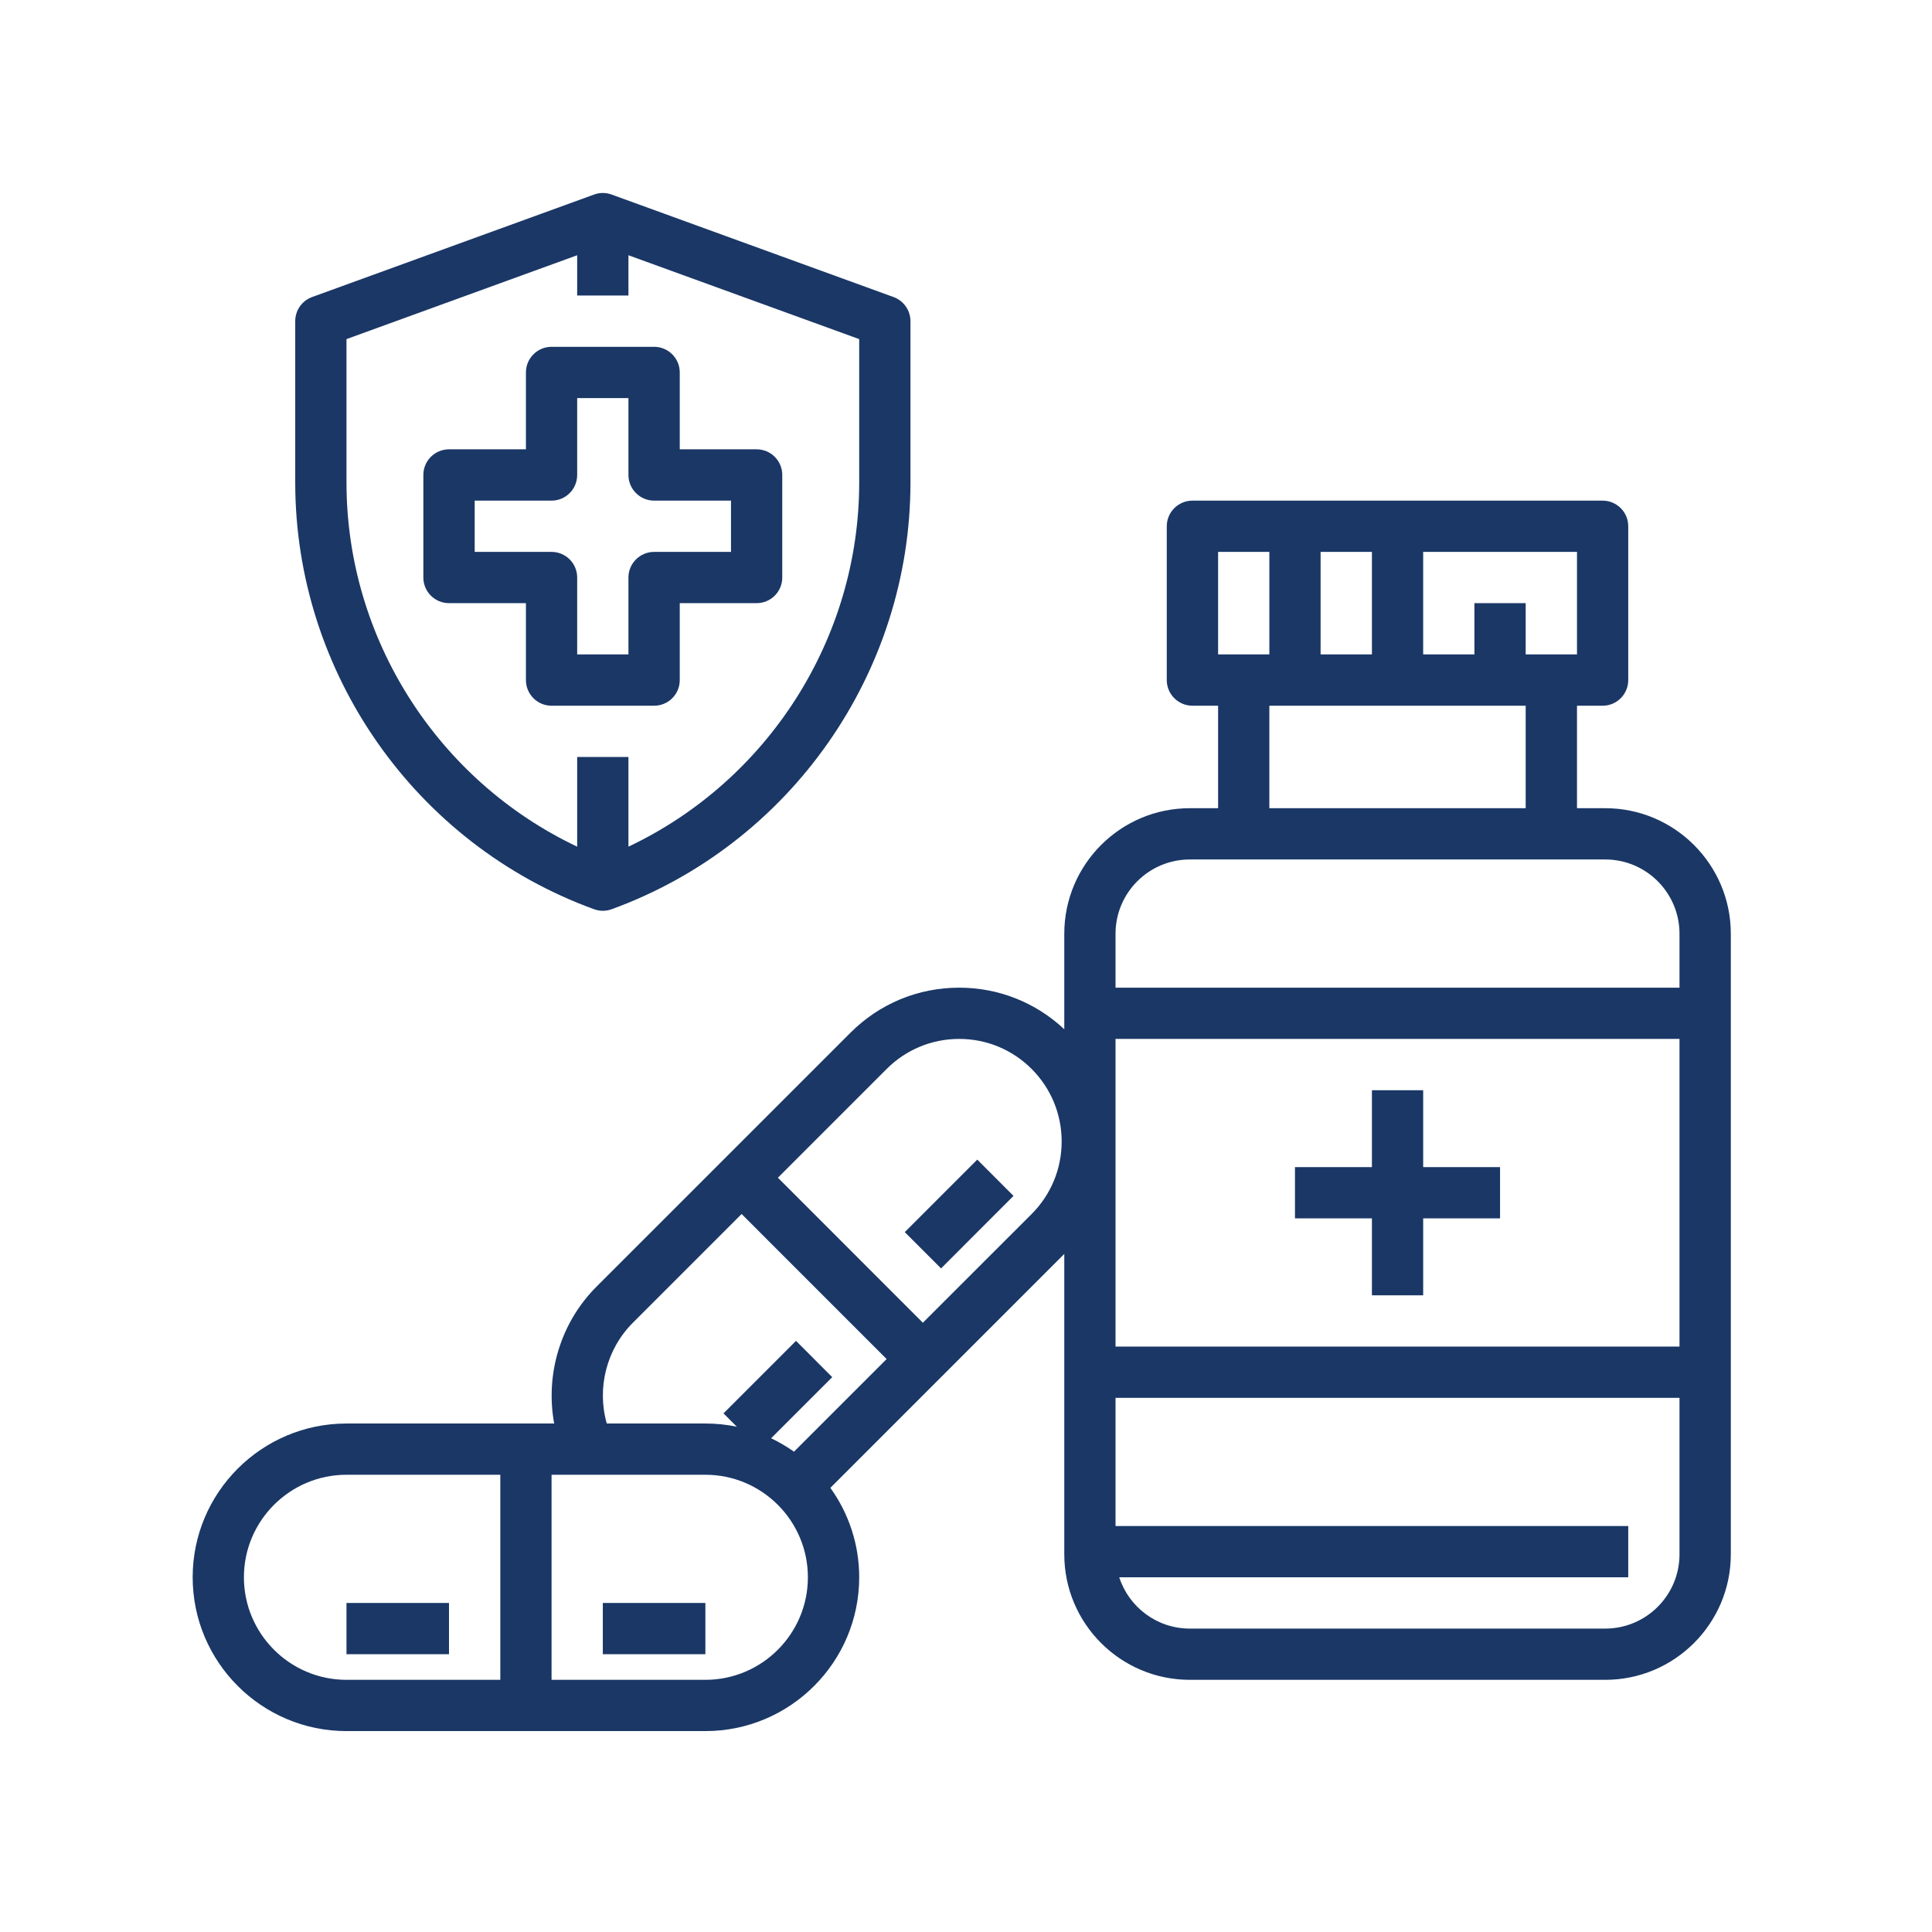
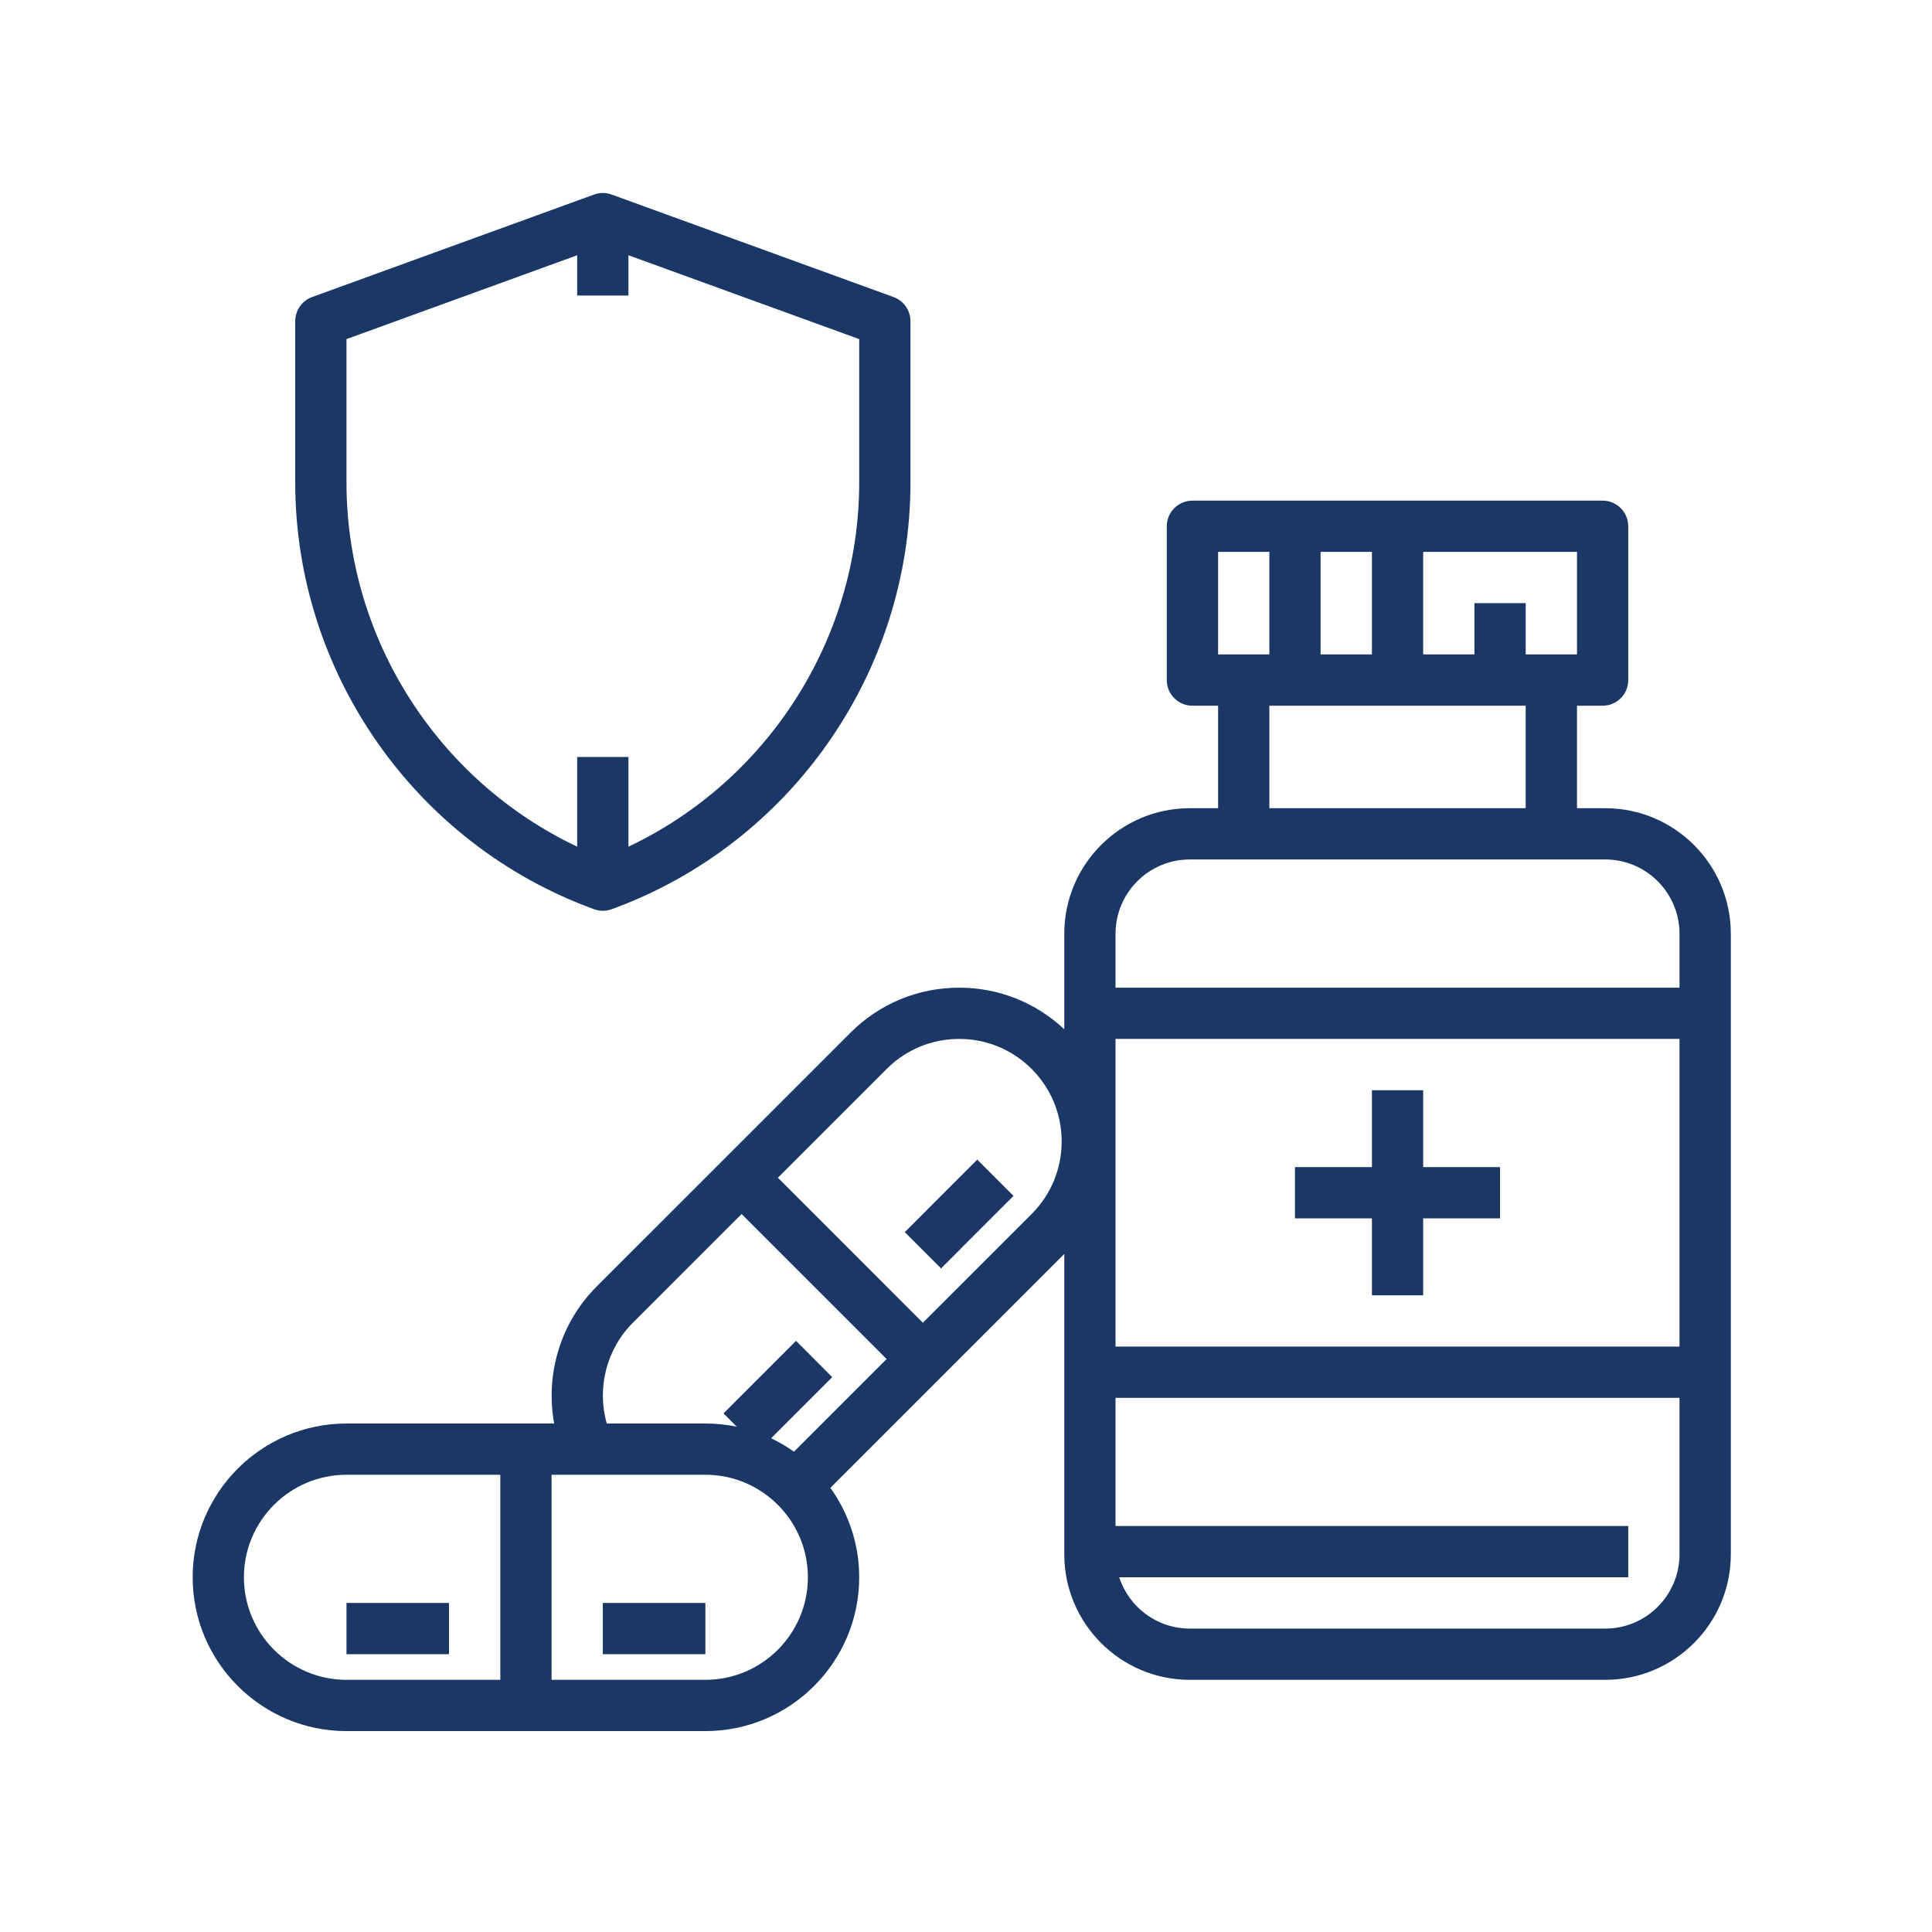
<svg xmlns="http://www.w3.org/2000/svg" width="150" viewBox="0 0 112.5 112.5" height="150" preserveAspectRatio="xMidYMid meet">
  <defs>
    <clipPath id="d3fd83a80e">
      <path d="M 17 11.199 L 54 11.199 L 54 54 L 17 54 Z M 17 11.199 " clip-rule="nonzero" />
    </clipPath>
    <clipPath id="138e6d3538">
      <path d="M 11.199 29 L 100.801 29 L 100.801 100.801 L 11.199 100.801 Z M 11.199 29 " clip-rule="nonzero" />
    </clipPath>
  </defs>
-   <path fill="#1a3766" d="M 27.641 32.137 L 27.641 29.152 L 32.117 29.152 C 32.941 29.152 33.609 28.48 33.609 27.656 L 33.609 23.18 L 36.594 23.18 L 36.594 27.656 C 36.594 28.48 37.266 29.152 38.09 29.152 L 42.566 29.152 L 42.566 32.137 L 38.09 32.137 C 37.266 32.137 36.594 32.805 36.594 33.629 L 36.594 38.105 L 33.609 38.105 L 33.609 33.629 C 33.609 32.805 32.941 32.137 32.117 32.137 Z M 30.625 39.602 C 30.625 40.426 31.293 41.094 32.117 41.094 L 38.09 41.094 C 38.914 41.094 39.582 40.426 39.582 39.602 L 39.582 35.121 L 44.059 35.121 C 44.883 35.121 45.551 34.453 45.551 33.629 L 45.551 27.656 C 45.551 26.832 44.883 26.164 44.059 26.164 L 39.582 26.164 L 39.582 21.688 C 39.582 20.863 38.914 20.195 38.09 20.195 L 32.117 20.195 C 31.293 20.195 30.625 20.863 30.625 21.688 L 30.625 26.164 L 26.145 26.164 C 25.32 26.164 24.652 26.832 24.652 27.656 L 24.652 33.629 C 24.652 34.453 25.32 35.121 26.145 35.121 L 30.625 35.121 L 30.625 39.602 " fill-opacity="1" fill-rule="nonzero" />
  <g clip-path="url(#d3fd83a80e)">
    <path fill="#1a3766" d="M 20.176 19.746 L 33.609 14.863 L 33.609 17.207 L 36.594 17.207 L 36.594 14.863 L 50.031 19.746 L 50.031 28.098 C 50.031 37.195 44.711 45.457 36.594 49.301 L 36.594 44.078 L 33.609 44.078 L 33.609 49.301 C 25.496 45.457 20.176 37.195 20.176 28.098 Z M 34.594 52.945 C 34.758 53.004 34.93 53.035 35.102 53.035 C 35.277 53.035 35.449 53.004 35.613 52.945 C 46.023 49.16 53.016 39.176 53.016 28.098 L 53.016 18.703 C 53.016 18.074 52.621 17.512 52.031 17.297 L 35.613 11.328 C 35.285 11.207 34.922 11.207 34.594 11.328 L 18.172 17.297 C 17.582 17.512 17.191 18.074 17.191 18.703 L 17.191 28.098 C 17.191 39.176 24.184 49.16 34.594 52.945 " fill-opacity="1" fill-rule="nonzero" />
  </g>
  <g clip-path="url(#138e6d3538)">
    <path fill="#1a3766" d="M 93.477 94.832 L 69.281 94.832 C 67.363 94.832 65.734 93.578 65.172 91.844 L 94.812 91.844 L 94.812 88.859 L 64.957 88.859 L 64.957 81.395 L 97.797 81.395 L 97.797 90.508 C 97.797 92.891 95.859 94.832 93.477 94.832 Z M 64.957 60.496 L 97.797 60.496 L 97.797 78.41 L 64.957 78.41 Z M 69.281 50.047 L 93.477 50.047 C 95.859 50.047 97.797 51.988 97.797 54.371 L 97.797 57.512 L 64.957 57.512 L 64.957 54.371 C 64.957 51.988 66.895 50.047 69.281 50.047 Z M 73.914 41.094 L 88.84 41.094 L 88.84 47.062 L 73.914 47.062 Z M 70.93 32.137 L 73.914 32.137 L 73.914 38.105 L 70.93 38.105 Z M 76.898 38.105 L 76.898 32.137 L 79.887 32.137 L 79.887 38.105 Z M 91.828 38.105 L 88.84 38.105 L 88.84 35.121 L 85.855 35.121 L 85.855 38.105 L 82.871 38.105 L 82.871 32.137 L 91.828 32.137 Z M 60.074 70.691 L 53.738 77.023 L 45.297 68.578 L 51.629 62.246 C 52.758 61.117 54.258 60.496 55.852 60.496 C 57.445 60.496 58.945 61.117 60.074 62.246 C 61.199 63.375 61.82 64.875 61.82 66.469 C 61.82 68.062 61.199 69.562 60.074 70.691 Z M 41.074 97.816 L 32.117 97.816 L 32.117 85.875 L 41.074 85.875 C 44.367 85.875 47.043 88.555 47.043 91.844 C 47.043 95.137 44.367 97.816 41.074 97.816 Z M 14.203 91.844 C 14.203 88.555 16.883 85.875 20.176 85.875 L 29.133 85.875 L 29.133 97.816 L 20.176 97.816 C 16.883 97.816 14.203 95.137 14.203 91.844 Z M 36.852 77.023 L 43.184 70.691 L 51.629 79.137 L 46.234 84.531 C 45.812 84.234 45.371 83.973 44.902 83.75 L 48.461 80.191 L 46.352 78.078 L 42.129 82.301 L 42.906 83.078 C 42.312 82.953 41.703 82.891 41.074 82.891 L 35.332 82.891 C 34.746 80.832 35.309 78.566 36.852 77.023 Z M 93.477 47.062 L 91.828 47.062 L 91.828 41.094 L 93.32 41.094 C 94.145 41.094 94.812 40.426 94.812 39.602 L 94.812 30.645 C 94.812 29.82 94.145 29.152 93.32 29.152 L 69.438 29.152 C 68.613 29.152 67.941 29.82 67.941 30.645 L 67.941 39.602 C 67.941 40.426 68.613 41.094 69.438 41.094 L 70.93 41.094 L 70.93 47.062 L 69.281 47.062 C 65.25 47.062 61.973 50.34 61.973 54.371 L 61.973 59.934 C 60.305 58.371 58.145 57.512 55.852 57.512 C 53.457 57.512 51.211 58.445 49.52 60.137 L 34.742 74.914 C 32.629 77.023 31.746 80.035 32.27 82.891 L 20.176 82.891 C 15.238 82.891 11.219 86.906 11.219 91.844 C 11.219 96.785 15.238 100.801 20.176 100.801 L 41.074 100.801 C 46.012 100.801 50.031 96.785 50.031 91.844 C 50.031 89.902 49.406 88.105 48.352 86.637 L 61.973 73.016 L 61.973 90.508 C 61.973 94.539 65.25 97.816 69.281 97.816 L 93.477 97.816 C 97.504 97.816 100.785 94.539 100.785 90.508 L 100.785 54.371 C 100.785 50.34 97.504 47.062 93.477 47.062 " fill-opacity="1" fill-rule="nonzero" />
  </g>
  <path fill="#1a3766" d="M 87.348 67.961 L 82.871 67.961 L 82.871 63.484 L 79.887 63.484 L 79.887 67.961 L 75.406 67.961 L 75.406 70.945 L 79.887 70.945 L 79.887 75.426 L 82.871 75.426 L 82.871 70.945 L 87.348 70.945 L 87.348 67.961 " fill-opacity="1" fill-rule="nonzero" />
  <path fill="#1a3766" d="M 20.176 93.34 L 20.176 96.324 L 26.145 96.324 L 26.145 93.34 L 20.176 93.34 " fill-opacity="1" fill-rule="nonzero" />
  <path fill="#1a3766" d="M 35.102 96.324 L 41.074 96.324 L 41.074 93.34 L 35.102 93.34 L 35.102 96.324 " fill-opacity="1" fill-rule="nonzero" />
  <path fill="#1a3766" d="M 52.684 71.746 L 54.797 73.859 L 59.016 69.637 L 56.906 67.523 L 52.684 71.746 " fill-opacity="1" fill-rule="nonzero" />
</svg>